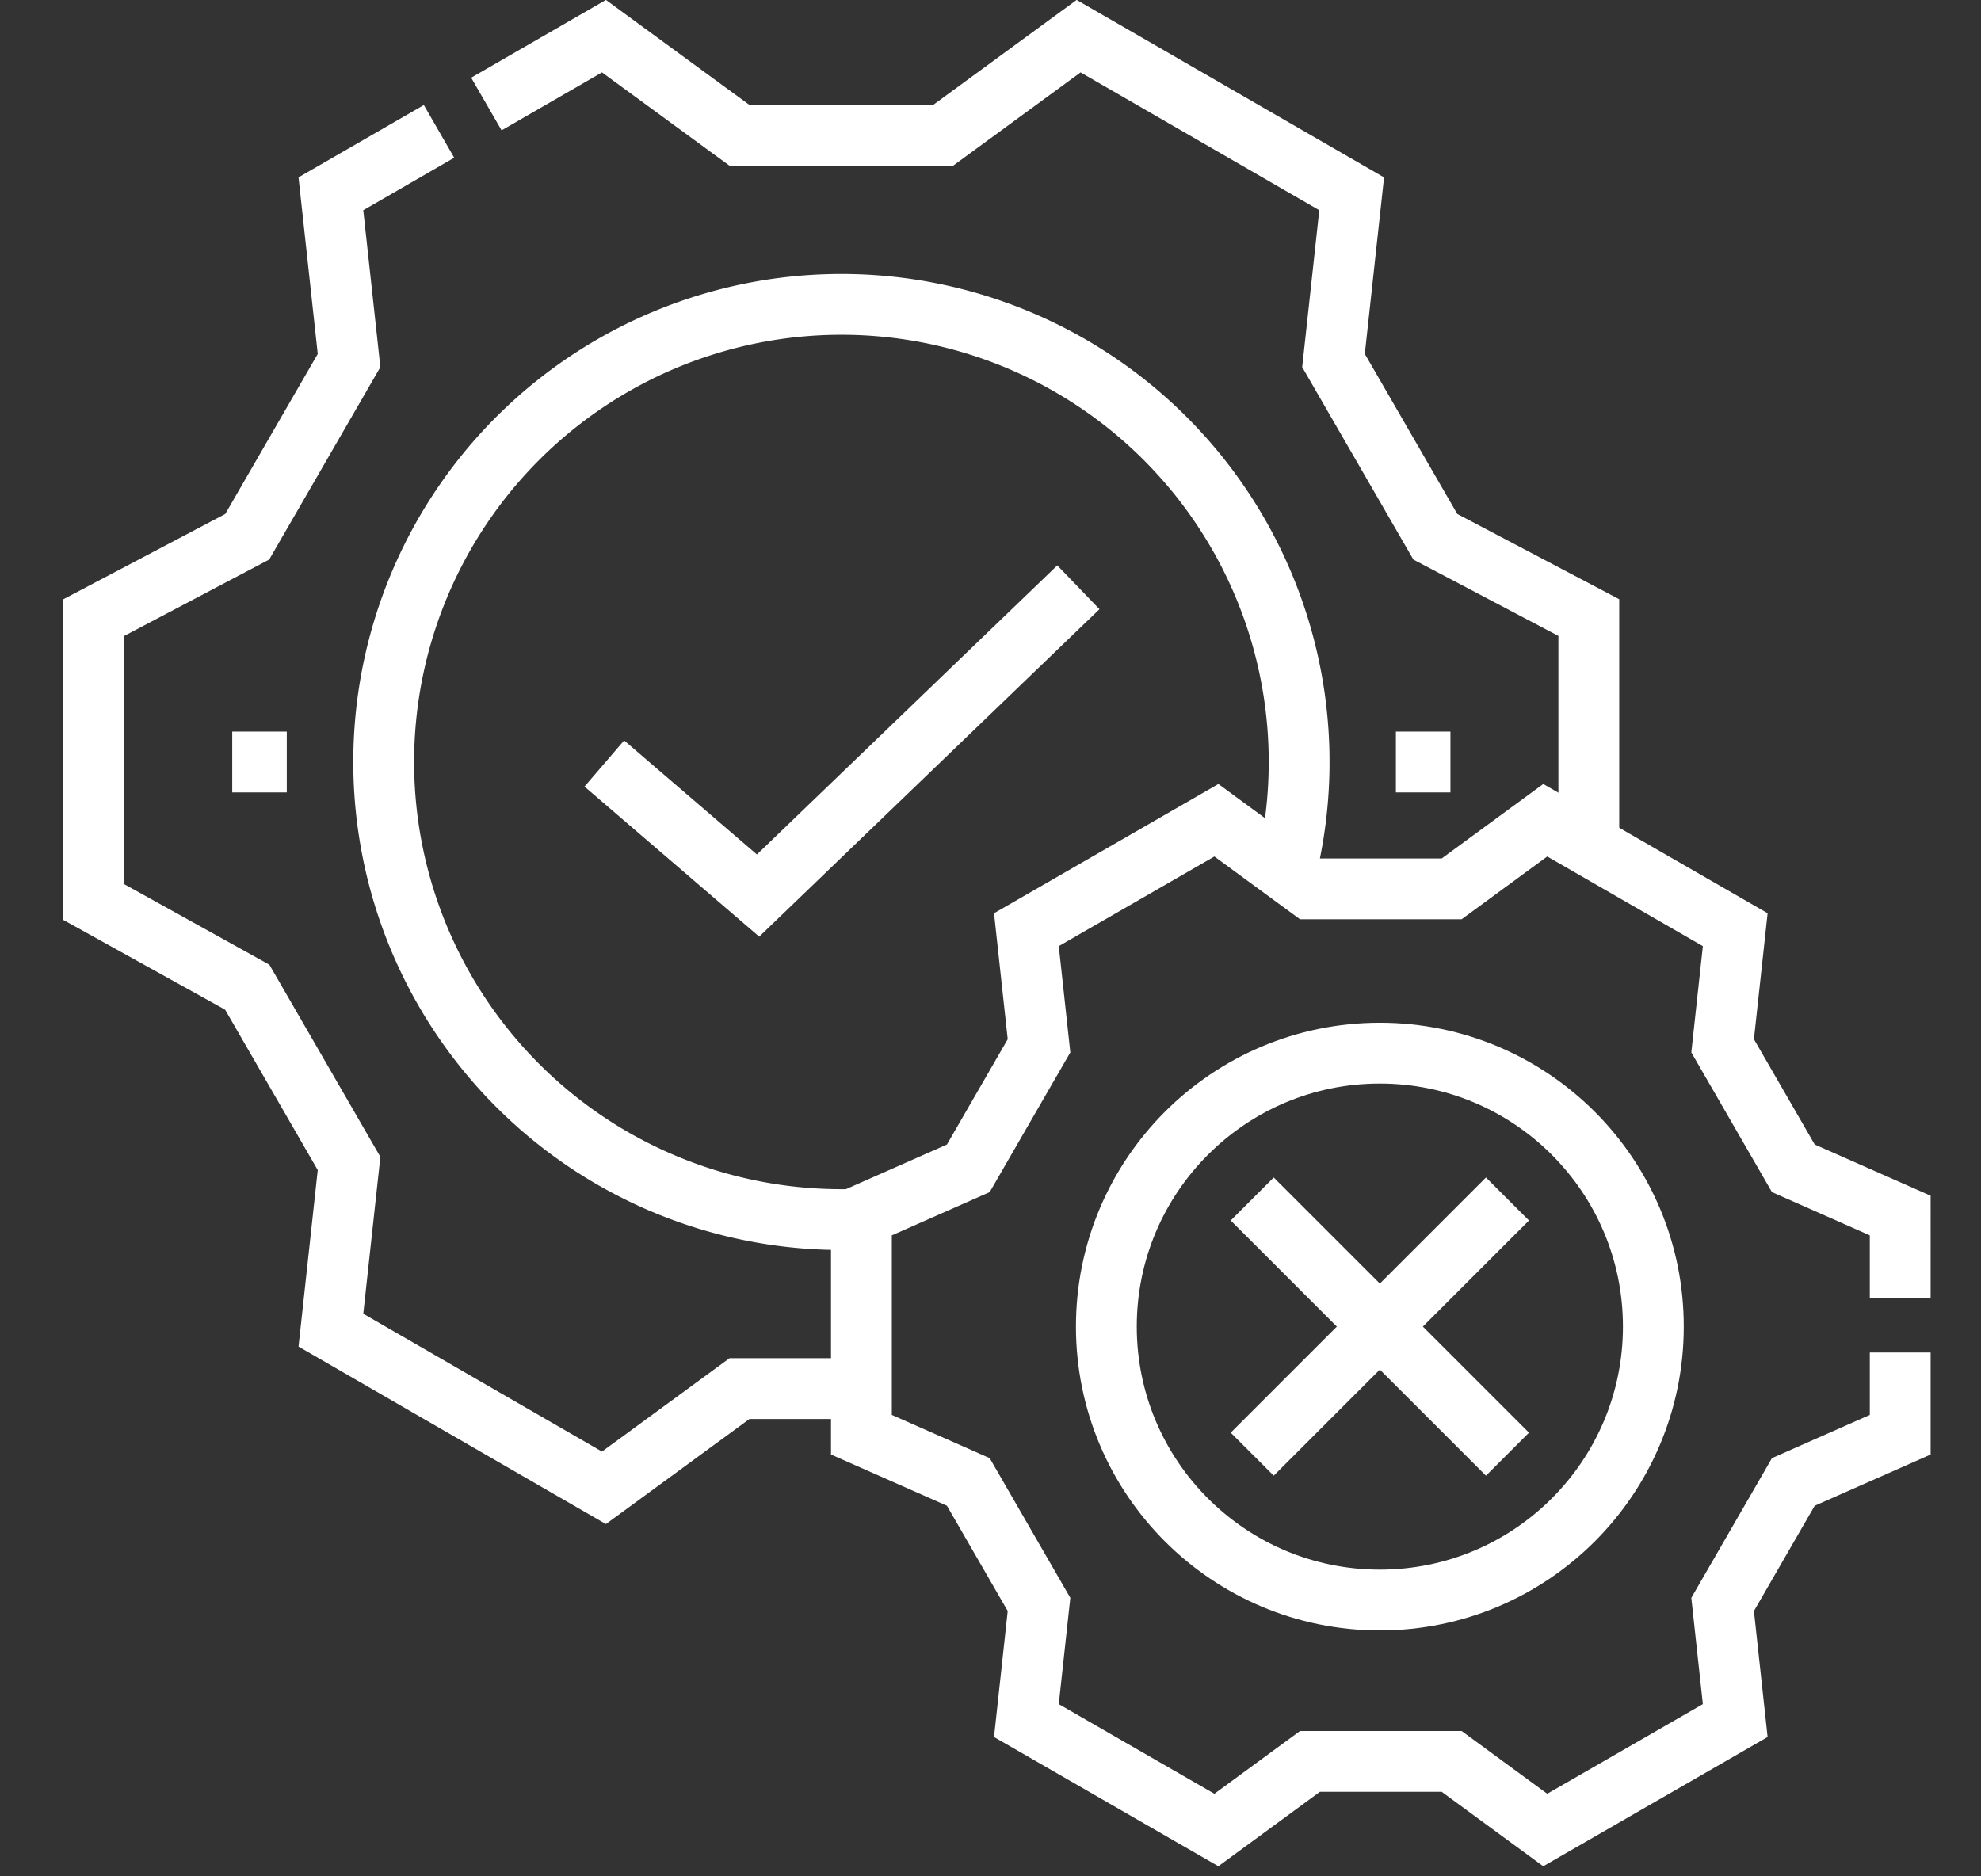
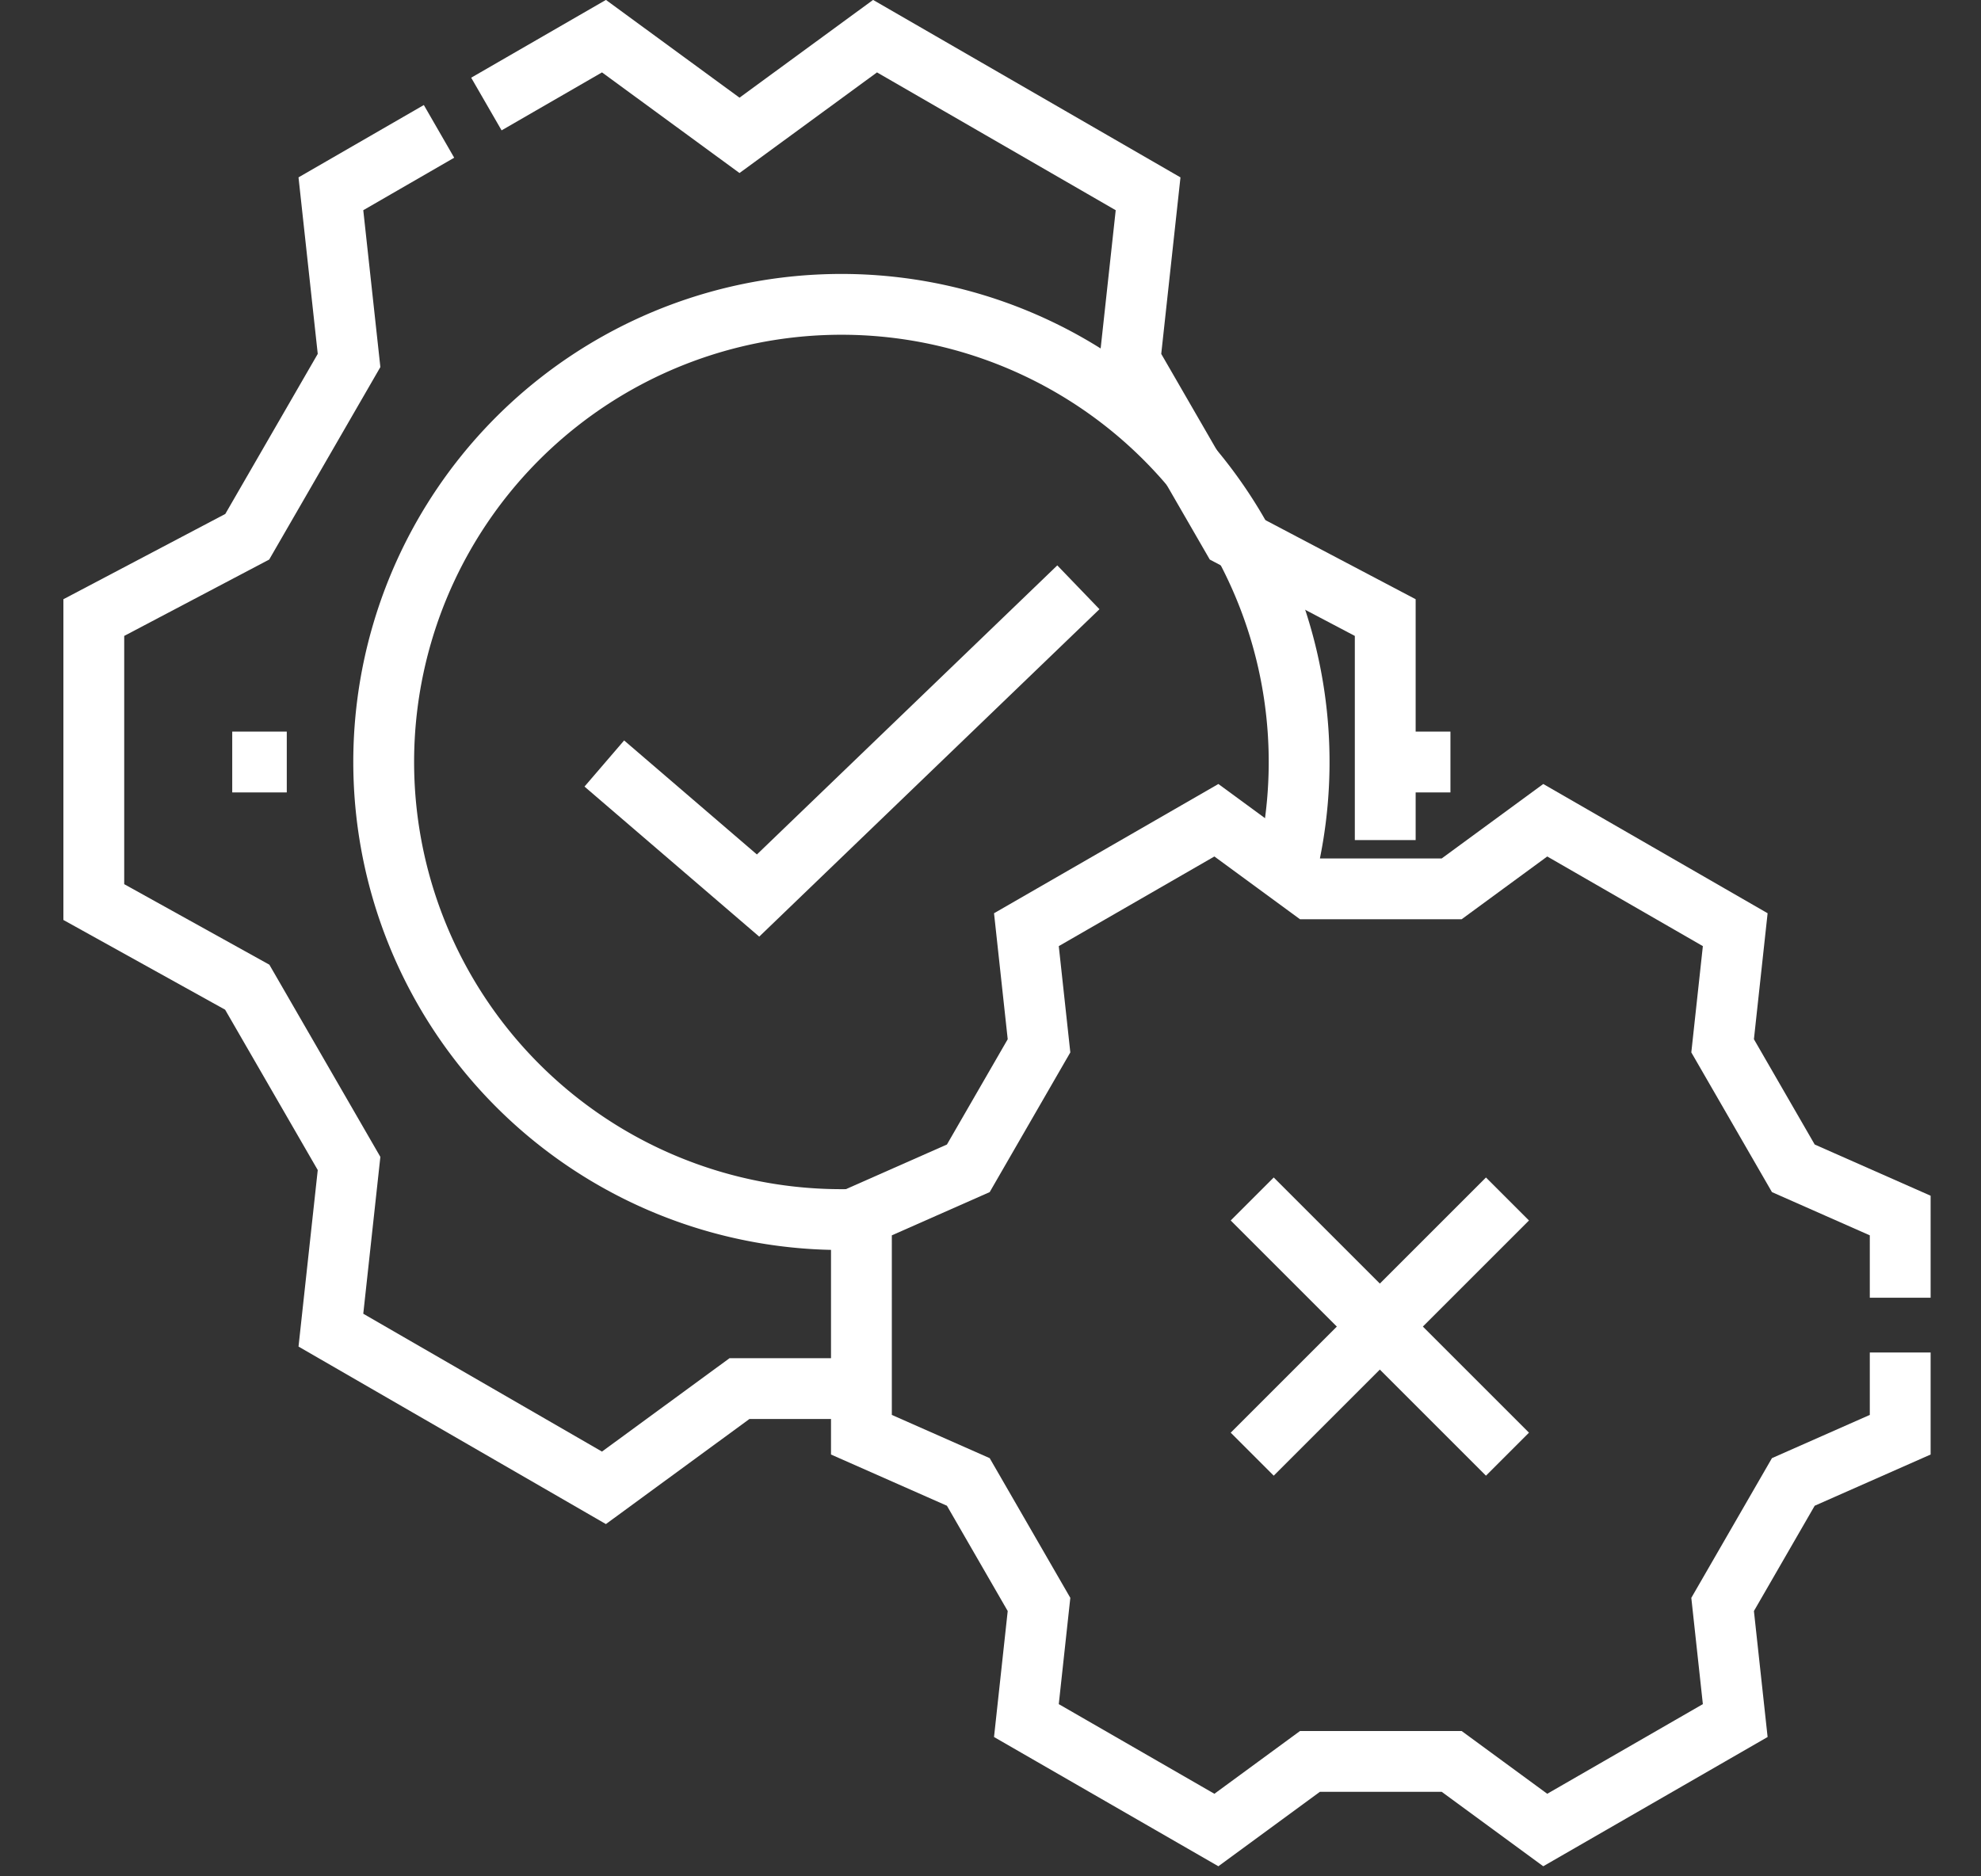
<svg xmlns="http://www.w3.org/2000/svg" width="114" height="108" viewBox="0 0 114 108">
  <rect x="0" y="0" width="114" height="108" fill="#333333" stroke="none" />
  <defs>
    <clipPath id="clip-Functional_Testing">
      <rect width="114" height="108" />
    </clipPath>
  </defs>
  <g id="Functional_Testing" data-name="Functional Testing" clip-path="url(#clip-Functional_Testing)">
    <g id="functional_1_" data-name="functional (1)" transform="translate(-2.102 -7.083)">
      <g id="Group_2" data-name="Group 2" transform="translate(7.5 9.164)">
        <path id="Path_6" data-name="Path 6" d="M147.884,170.889l8.848,7.6,18.433-17.743" transform="translate(-118.506 -129.023)" fill="none" stroke="#fff" stroke-miterlimit="10" stroke-width="3.5" />
        <g id="Group_1" data-name="Group 1" transform="translate(66.663 66.931)">
          <line id="Line_1" data-name="Line 1" y1="14.689" x2="14.689" fill="none" stroke="#fff" stroke-miterlimit="10" stroke-width="3.5" />
          <line id="Line_2" data-name="Line 2" x1="14.689" y1="14.689" fill="none" stroke="#fff" stroke-miterlimit="10" stroke-width="3.5" />
        </g>
-         <path id="Path_7" data-name="Path 7" d="M115.459,13.071l6.766-3.907,7.8,5.71H141.74l7.8-5.71,15.713,9.074-1.045,9.594c2.164,3.744,3.7,6.4,5.859,10.146l8.833,4.652V55.438" transform="translate(-92.867 -9.164)" fill="none" stroke="#fff" stroke-miterlimit="10" stroke-width="3.5" />
+         <path id="Path_7" data-name="Path 7" d="M115.459,13.071l6.766-3.907,7.8,5.71l7.8-5.71,15.713,9.074-1.045,9.594c2.164,3.744,3.7,6.4,5.859,10.146l8.833,4.652V55.438" transform="translate(-92.867 -9.164)" fill="none" stroke="#fff" stroke-miterlimit="10" stroke-width="3.5" />
        <path id="Path_8" data-name="Path 8" d="M27.366,35.357c-1.609.927-3.458,2-6.222,3.593l1.045,9.594c-2.164,3.744-3.7,6.4-5.859,10.146L7.5,63.342V79.717l8.83,4.9c2.162,3.744,3.7,6.4,5.859,10.146l-1.045,9.594c7.464,4.31,8.249,4.764,15.713,9.076l7.8-5.712h7.013" transform="translate(-7.5 -29.876)" fill="none" stroke="#fff" stroke-miterlimit="10" stroke-width="3.5" />
        <path id="Path_9" data-name="Path 9" d="M278.374,255.45v4.734l-6.151,2.718c-1.5,2.6-2.569,4.449-4.069,7.051l.726,6.684c-5.2,2.995-5.739,3.309-10.933,6.3l-5.385-3.949h-8.155l-5.385,3.949c-5.194-2.995-5.737-3.309-10.933-6.3l.726-6.684c-1.5-2.6-2.569-4.451-4.069-7.051l-6.151-2.718V247.568l6.151-2.718c1.5-2.6,2.569-4.449,4.069-7.051l-.726-6.684c5.2-2.995,5.739-3.309,10.933-6.3l5.385,3.949h8.155l5.385-3.949c5.194,2.995,5.737,3.309,10.933,6.3l-.726,6.684c1.5,2.6,2.569,4.451,4.069,7.051l6.151,2.718V252.3" transform="translate(-174.421 -179.684)" fill="none" stroke="#fff" stroke-miterlimit="10" stroke-width="3.5" />
        <path id="Path_10" data-name="Path 10" d="M139.14,115.586a26.34,26.34,0,1,0-25.583,20.055c.388,0,.772-.008,1.156-.025" transform="translate(-70.538 -67.524)" fill="none" stroke="#fff" stroke-miterlimit="10" stroke-width="3.5" />
-         <circle id="Ellipse_1" data-name="Ellipse 1" cx="15.739" cy="15.739" r="15.739" transform="translate(58.269 58.537)" fill="none" stroke="#fff" stroke-miterlimit="10" stroke-width="3.5" />
      </g>
      <g id="Group_3" data-name="Group 3" transform="translate(15.466 50.944)">
        <line id="Line_3" data-name="Line 3" x2="3.139" fill="none" stroke="#fff" stroke-miterlimit="10" stroke-width="3.5" />
        <line id="Line_4" data-name="Line 4" x2="3.139" transform="translate(66.965)" fill="none" stroke="#fff" stroke-miterlimit="10" stroke-width="3.5" />
      </g>
    </g>
  </g>
</svg>